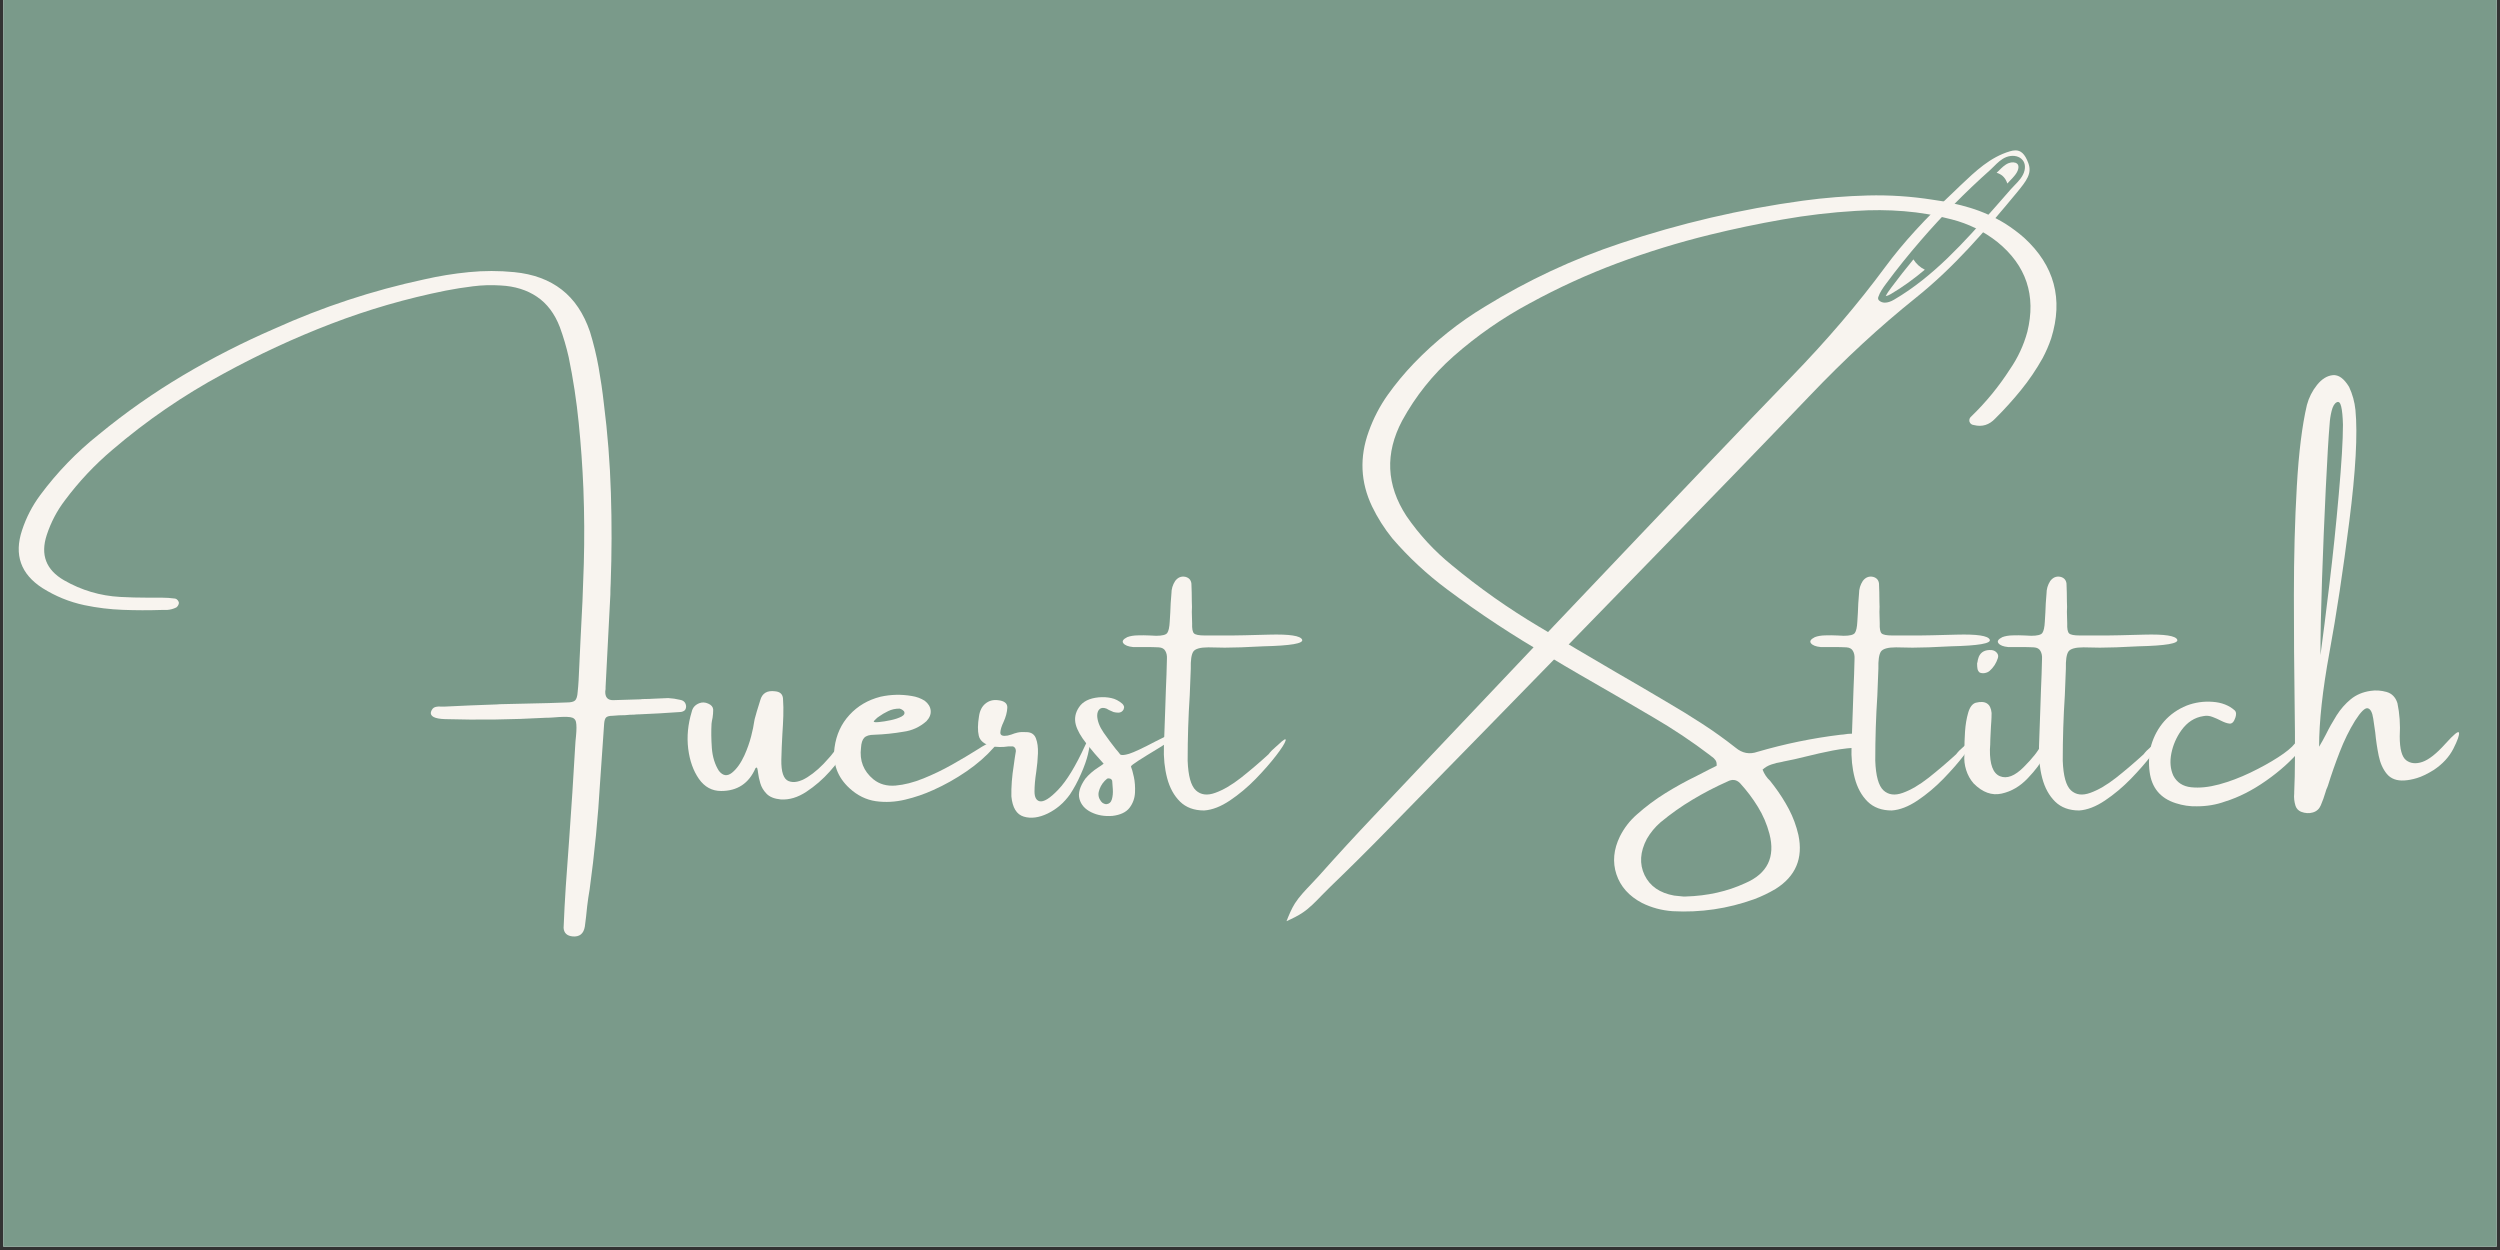
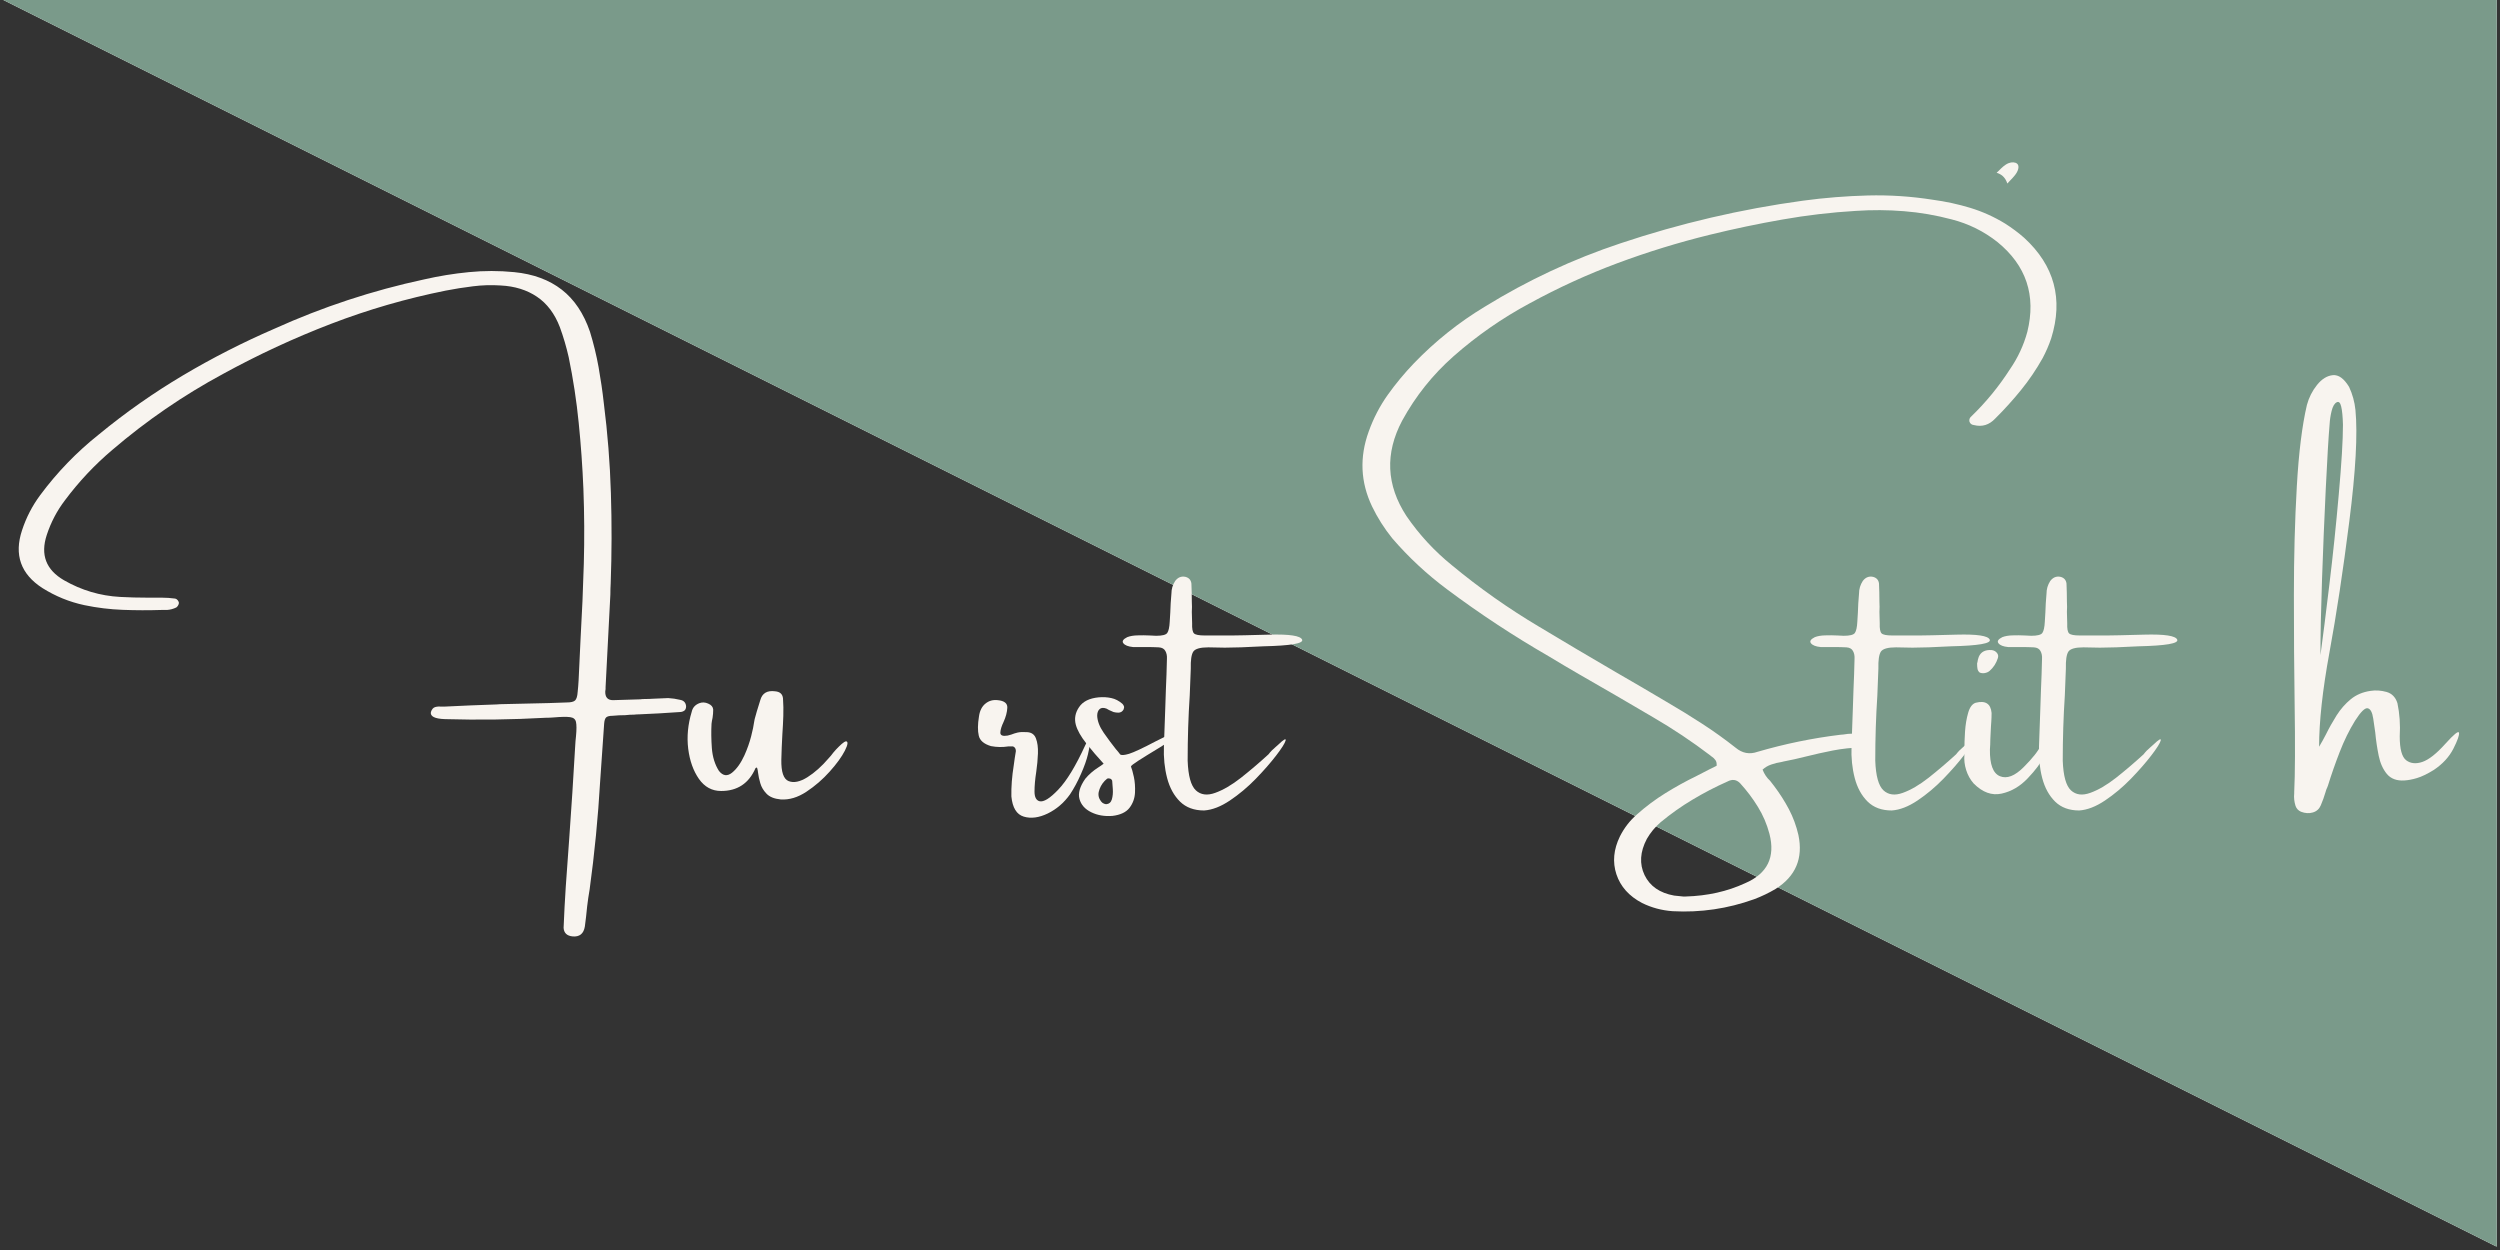
<svg xmlns="http://www.w3.org/2000/svg" version="1.0" preserveAspectRatio="xMidYMid meet" height="250" viewBox="0 0 375 187.5" zoomAndPan="magnify" width="500">
  <rect x="0" y="0" width="375" height="187.5" fill="#333333" stroke="none" />
  <defs>
    <g />
    <clipPath id="ed3a6f1daf">
-       <path clip-rule="nonzero" d="M 0.5 0 L 374.5 0 L 374.5 187 L 0.5 187 Z M 0.5 0" />
+       <path clip-rule="nonzero" d="M 0.5 0 L 374.5 0 L 374.5 187 Z M 0.5 0" />
    </clipPath>
    <clipPath id="cc53745f03">
-       <path clip-rule="nonzero" d="M 192.617 22.559 L 305 22.559 L 305 138.5 L 192.617 138.5 Z M 192.617 22.559" />
-     </clipPath>
+       </clipPath>
  </defs>
  <g clip-path="url(#ed3a6f1daf)">
    <path fill-rule="nonzero" fill-opacity="1" d="M 0.5 0 L 374.5 0 L 374.5 187 L 0.5 187 Z M 0.5 0" fill="#ffffff" />
    <path fill-rule="nonzero" fill-opacity="1" d="M 0.5 0 L 374.5 0 L 374.5 187 L 0.5 187 Z M 0.5 0" fill="#7a9a8a" />
  </g>
  <g fill-opacity="1" fill="#f8f4ef">
    <g transform="translate(1.478, 122.868)">
      <g>
        <path d="M 100.547 -17.891 C 101.086 -17.797 101.383 -17.477 101.438 -16.938 C 101.438 -16.602 101.336 -16.375 101.141 -16.25 C 100.941 -16.125 100.727 -16.062 100.5 -16.062 C 98.477 -15.914 96.461 -15.801 94.453 -15.719 C 94.18 -15.719 93.91 -15.703 93.641 -15.672 C 93.191 -15.672 92.754 -15.645 92.328 -15.594 C 91.672 -15.594 91.035 -15.562 90.422 -15.5 C 89.941 -15.5 89.613 -15.414 89.438 -15.25 C 89.27 -15.082 89.172 -14.754 89.141 -14.266 C 88.941 -11.41 88.742 -8.555 88.547 -5.703 C 88.234 -0.266 87.707 5.145 86.969 10.531 C 86.82 11.383 86.695 12.238 86.594 13.094 C 86.5 14.113 86.383 15.117 86.25 16.109 C 86.07 17.191 85.457 17.688 84.406 17.594 C 83.562 17.508 83.113 17.082 83.062 16.312 C 83.145 14.227 83.254 12.148 83.391 10.078 C 83.555 7.691 83.727 5.305 83.906 2.922 C 84.238 -1.672 84.535 -6.281 84.797 -10.906 C 84.828 -11.477 84.867 -11.988 84.922 -12.438 C 85.016 -13.426 85.016 -14.133 84.922 -14.562 C 84.836 -14.988 84.539 -15.234 84.031 -15.297 C 83.52 -15.367 82.688 -15.352 81.531 -15.25 C 81.156 -15.219 80.77 -15.203 80.375 -15.203 C 75.332 -14.922 70.297 -14.852 65.266 -15 C 63.734 -15.051 63.031 -15.406 63.156 -16.062 C 63.289 -16.477 63.508 -16.727 63.812 -16.812 C 64.125 -16.895 64.453 -16.914 64.797 -16.875 C 64.93 -16.875 65.047 -16.875 65.141 -16.875 C 67.773 -17.008 70.398 -17.117 73.016 -17.203 C 73.359 -17.234 73.695 -17.25 74.031 -17.25 C 75.395 -17.281 76.758 -17.312 78.125 -17.344 C 79.926 -17.375 81.727 -17.426 83.531 -17.5 C 84.145 -17.5 84.562 -17.598 84.781 -17.797 C 85 -18.004 85.129 -18.43 85.172 -19.078 C 85.234 -19.648 85.281 -20.227 85.312 -20.812 C 85.426 -22.914 85.523 -25.004 85.609 -27.078 C 85.828 -30.828 85.988 -34.57 86.094 -38.312 C 86.195 -42.062 86.176 -45.805 86.031 -49.547 C 85.895 -52.859 85.66 -56.156 85.328 -59.438 C 85.004 -62.719 84.504 -66 83.828 -69.281 C 83.484 -70.812 83.039 -72.316 82.5 -73.797 C 81.727 -75.816 80.582 -77.336 79.062 -78.359 C 77.551 -79.379 75.738 -79.941 73.625 -80.047 C 72.227 -80.141 70.836 -80.098 69.453 -79.922 C 68.078 -79.754 66.727 -79.539 65.406 -79.281 C 59.477 -78.094 53.738 -76.43 48.188 -74.297 C 42.645 -72.172 37.234 -69.66 31.953 -66.766 C 26.023 -63.566 20.492 -59.77 15.359 -55.375 C 12.711 -53.133 10.348 -50.617 8.266 -47.828 C 7.066 -46.254 6.156 -44.516 5.531 -42.609 C 4.562 -39.648 5.426 -37.391 8.125 -35.828 C 10.738 -34.328 13.547 -33.492 16.547 -33.328 C 17.91 -33.254 19.27 -33.219 20.625 -33.219 C 21.344 -33.219 22.055 -33.219 22.766 -33.219 C 23.441 -33.219 24.125 -33.172 24.812 -33.078 C 24.945 -33.047 25.066 -32.969 25.172 -32.844 C 25.273 -32.719 25.336 -32.586 25.359 -32.453 C 25.359 -32.328 25.316 -32.191 25.234 -32.047 C 25.148 -31.91 25.062 -31.812 24.969 -31.75 C 24.52 -31.531 24.055 -31.406 23.578 -31.375 C 23.316 -31.375 23.047 -31.375 22.766 -31.375 C 20.828 -31.312 18.891 -31.316 16.953 -31.391 C 15.016 -31.461 13.094 -31.695 11.188 -32.094 C 8.945 -32.57 6.848 -33.426 4.891 -34.656 C 1.629 -36.758 0.609 -39.648 1.828 -43.328 C 2.453 -45.234 3.359 -46.988 4.547 -48.594 C 7.098 -52.031 10.039 -55.07 13.375 -57.719 C 17.363 -61 21.562 -63.945 25.969 -66.562 C 30.375 -69.176 34.938 -71.504 39.656 -73.547 C 46.914 -76.828 54.406 -79.297 62.125 -80.953 C 64.344 -81.461 66.582 -81.828 68.844 -82.047 C 71.113 -82.273 73.383 -82.273 75.656 -82.047 C 78.52 -81.766 80.895 -80.891 82.781 -79.422 C 84.664 -77.961 86.078 -75.859 87.016 -73.109 C 87.555 -71.359 87.988 -69.582 88.312 -67.781 C 88.633 -65.977 88.895 -64.18 89.094 -62.391 C 89.664 -57.91 90.02 -53.414 90.156 -48.906 C 90.301 -44.395 90.289 -39.867 90.125 -35.328 C 90.094 -34.816 90.078 -34.281 90.078 -33.719 C 89.828 -29.125 89.586 -24.484 89.359 -19.797 C 89.359 -19.691 89.359 -19.594 89.359 -19.5 C 89.328 -19.383 89.312 -19.273 89.312 -19.172 C 89.281 -18.285 89.664 -17.844 90.469 -17.844 C 91.832 -17.875 93.191 -17.914 94.547 -17.969 C 94.766 -18 94.988 -18.016 95.219 -18.016 C 95.664 -18.016 96.109 -18.031 96.547 -18.062 C 97.305 -18.094 98.039 -18.125 98.75 -18.156 C 99.352 -18.125 99.953 -18.035 100.547 -17.891 Z M 100.547 -17.891" />
      </g>
    </g>
  </g>
  <g fill-opacity="1" fill="#f8f4ef">
    <g transform="translate(102.902, 122.868)">
      <g>
        <path d="M 24 -11.672 C 24.344 -11.641 24.285 -11.172 23.828 -10.266 C 23.367 -9.359 22.613 -8.316 21.562 -7.141 C 20.52 -5.973 19.352 -4.961 18.062 -4.109 C 16.77 -3.254 15.484 -2.867 14.203 -2.953 C 13.242 -3.047 12.535 -3.332 12.078 -3.812 C 11.617 -4.289 11.305 -4.816 11.141 -5.391 C 10.973 -5.973 10.863 -6.484 10.812 -6.922 C 10.781 -7.223 10.738 -7.453 10.688 -7.609 C 10.645 -7.766 10.555 -7.773 10.422 -7.641 C 9.43 -5.359 7.711 -4.219 5.266 -4.219 C 3.898 -4.219 2.789 -4.82 1.938 -6.031 C 1.094 -7.238 0.555 -8.75 0.328 -10.562 C 0.109 -12.383 0.285 -14.234 0.859 -16.109 C 0.992 -16.723 1.375 -17.148 2 -17.391 C 2.426 -17.555 2.867 -17.535 3.328 -17.328 C 3.797 -17.129 4.047 -16.832 4.078 -16.438 C 4.078 -16.02 4.047 -15.609 3.984 -15.203 C 3.91 -14.891 3.859 -14.594 3.828 -14.312 C 3.766 -13.207 3.781 -11.988 3.875 -10.656 C 3.977 -9.32 4.332 -8.18 4.938 -7.234 C 5.531 -6.484 6.18 -6.391 6.891 -6.953 C 7.598 -7.516 8.223 -8.391 8.766 -9.578 C 9.191 -10.523 9.523 -11.469 9.766 -12.406 C 10.004 -13.344 10.156 -14.066 10.219 -14.578 C 10.27 -14.797 10.297 -14.938 10.297 -15 C 10.41 -15.395 10.52 -15.785 10.625 -16.172 C 10.801 -16.742 10.973 -17.301 11.141 -17.844 C 11.43 -18.895 12.176 -19.336 13.375 -19.172 C 14.094 -19.109 14.484 -18.754 14.547 -18.109 C 14.609 -17.223 14.625 -16.336 14.594 -15.453 C 14.562 -14.523 14.516 -13.617 14.453 -12.734 C 14.379 -11.453 14.328 -10.176 14.297 -8.906 C 14.266 -7.07 14.629 -6.004 15.391 -5.703 C 16.16 -5.398 17.098 -5.594 18.203 -6.281 C 19.305 -6.977 20.367 -7.926 21.391 -9.125 C 21.484 -9.227 21.602 -9.363 21.75 -9.531 C 21.945 -9.801 22.191 -10.098 22.484 -10.422 C 22.785 -10.742 23.07 -11.023 23.344 -11.266 C 23.613 -11.504 23.832 -11.641 24 -11.672 Z M 24 -11.672" />
      </g>
    </g>
  </g>
  <g fill-opacity="1" fill="#f8f4ef">
    <g transform="translate(125.526, 122.868)">
      <g>
-         <path d="M 22.375 -11.203 C 22.719 -11.41 23.051 -11.566 23.375 -11.672 C 23.695 -11.785 23.906 -11.781 24 -11.656 C 24.102 -11.531 23.973 -11.25 23.609 -10.812 C 22.441 -9.477 21.051 -8.258 19.438 -7.156 C 17.82 -6.051 16.16 -5.117 14.453 -4.359 C 13.129 -3.754 11.727 -3.273 10.25 -2.922 C 8.77 -2.566 7.305 -2.488 5.859 -2.688 C 4.41 -2.895 3.094 -3.539 1.906 -4.625 C 0.094 -6.289 -0.656 -8.332 -0.344 -10.75 C -0.082 -12.664 0.66 -14.289 1.891 -15.625 C 3.117 -16.969 4.672 -17.879 6.547 -18.359 C 8.109 -18.703 9.672 -18.738 11.234 -18.469 C 11.941 -18.363 12.594 -18.125 13.188 -17.75 C 13.727 -17.332 14.023 -16.844 14.078 -16.281 C 14.129 -15.727 13.914 -15.195 13.438 -14.688 C 12.445 -13.812 11.301 -13.285 10 -13.109 C 8.551 -12.859 7.086 -12.707 5.609 -12.656 C 4.898 -12.656 4.398 -12.504 4.109 -12.203 C 3.828 -11.91 3.664 -11.41 3.625 -10.703 C 3.383 -8.766 4.004 -7.188 5.484 -5.969 C 6.391 -5.238 7.492 -4.926 8.797 -5.031 C 10.109 -5.145 11.5 -5.5 12.969 -6.094 C 14.438 -6.688 15.875 -7.379 17.281 -8.172 C 18.695 -8.973 19.969 -9.727 21.094 -10.438 C 21.57 -10.75 22 -11.004 22.375 -11.203 Z M 6.25 -15.344 C 6.25 -15.312 6.223 -15.297 6.172 -15.297 C 6.109 -15.234 6.023 -15.16 5.922 -15.078 C 5.828 -14.992 5.738 -14.906 5.656 -14.812 C 5.57 -14.727 5.531 -14.672 5.531 -14.641 C 5.551 -14.535 5.82 -14.508 6.344 -14.562 C 6.875 -14.613 7.457 -14.707 8.094 -14.844 C 8.727 -14.977 9.258 -15.156 9.688 -15.375 C 10.113 -15.602 10.242 -15.867 10.078 -16.172 C 9.992 -16.266 9.895 -16.348 9.781 -16.422 C 9.664 -16.492 9.539 -16.547 9.406 -16.578 C 8.781 -16.578 8.211 -16.453 7.703 -16.203 C 7.191 -15.961 6.707 -15.676 6.25 -15.344 Z M 6.25 -15.344" />
-       </g>
+         </g>
    </g>
  </g>
  <g fill-opacity="1" fill="#f8f4ef">
    <g transform="translate(147.988, 122.868)">
      <g>
        <path d="M 14.812 -11.109 C 15.102 -11.711 15.301 -11.992 15.406 -11.953 C 15.52 -11.91 15.547 -11.664 15.484 -11.219 C 15.43 -10.781 15.336 -10.281 15.203 -9.719 C 15.004 -8.875 14.656 -7.891 14.156 -6.766 C 13.664 -5.641 13.117 -4.625 12.516 -3.719 C 11.609 -2.445 10.492 -1.488 9.172 -0.844 C 7.848 -0.207 6.648 -0.051 5.578 -0.375 C 4.504 -0.695 3.883 -1.707 3.719 -3.406 C 3.688 -4.832 3.805 -6.395 4.078 -8.094 C 4.172 -8.812 4.273 -9.508 4.391 -10.188 C 4.391 -10.438 4.328 -10.625 4.203 -10.75 C 4.078 -10.883 3.914 -10.938 3.719 -10.906 C 3.57 -10.906 3.414 -10.906 3.25 -10.906 C 2.395 -10.77 1.531 -10.785 0.656 -10.953 C -0.395 -11.266 -1.004 -11.785 -1.172 -12.516 C -1.348 -13.254 -1.336 -14.219 -1.141 -15.406 C -1.023 -16.258 -0.703 -16.898 -0.172 -17.328 C 0.348 -17.754 0.961 -17.926 1.672 -17.844 C 2.66 -17.75 3.141 -17.367 3.109 -16.703 C 3.078 -16.047 2.891 -15.336 2.547 -14.578 C 2.242 -13.941 2.082 -13.41 2.062 -12.984 C 2.051 -12.555 2.414 -12.406 3.156 -12.531 C 3.32 -12.582 3.508 -12.633 3.719 -12.688 C 3.988 -12.801 4.301 -12.898 4.656 -12.984 C 5.02 -13.066 5.488 -13.086 6.062 -13.047 C 6.738 -13.016 7.188 -12.695 7.406 -12.094 C 7.633 -11.5 7.734 -10.754 7.703 -9.859 C 7.672 -8.961 7.586 -8.051 7.453 -7.125 C 7.273 -5.969 7.188 -4.973 7.188 -4.141 C 7.188 -3.316 7.43 -2.832 7.922 -2.688 C 8.547 -2.52 9.488 -3.098 10.75 -4.422 C 12.02 -5.742 13.375 -7.973 14.812 -11.109 Z M 14.812 -11.109" />
      </g>
    </g>
  </g>
  <g fill-opacity="1" fill="#f8f4ef">
    <g transform="translate(162.188, 122.868)">
      <g>
        <path d="M 14.094 -12.672 C 14.094 -12.316 13.336 -11.688 11.828 -10.781 C 10.328 -9.875 9.223 -9.191 8.516 -8.734 C 7.805 -8.273 7.453 -7.992 7.453 -7.891 C 7.586 -7.578 7.734 -7.055 7.891 -6.328 C 8.047 -5.609 8.102 -4.82 8.062 -3.969 C 8.02 -3.113 7.742 -2.352 7.234 -1.688 C 6.723 -1.031 5.875 -0.629 4.688 -0.484 C 3.5 -0.391 2.438 -0.57 1.5 -1.031 C 0.562 -1.488 -0.023 -2.148 -0.266 -3.016 C -0.504 -3.879 -0.211 -4.895 0.609 -6.062 C 1.148 -6.707 1.797 -7.27 2.547 -7.75 C 2.816 -7.914 3.086 -8.102 3.359 -8.312 C 2.453 -9.301 1.586 -10.312 0.766 -11.344 C -0.055 -12.383 -0.582 -13.316 -0.812 -14.141 C -1.062 -15.078 -0.898 -15.961 -0.328 -16.797 C 0.234 -17.641 1.207 -18.129 2.594 -18.266 C 3.281 -18.328 3.922 -18.289 4.516 -18.156 C 5.109 -18.031 5.66 -17.742 6.172 -17.297 C 6.285 -17.18 6.363 -17.055 6.406 -16.922 C 6.445 -16.797 6.426 -16.633 6.344 -16.438 C 6.164 -16.125 5.906 -15.969 5.562 -15.969 C 5.32 -15.969 5.082 -16 4.844 -16.062 C 4.602 -16.164 4.379 -16.266 4.172 -16.359 C 4.035 -16.441 3.906 -16.516 3.781 -16.578 C 3.332 -16.742 2.988 -16.719 2.75 -16.5 C 2.508 -16.281 2.391 -15.945 2.391 -15.5 C 2.422 -14.707 2.742 -13.863 3.359 -12.969 C 3.984 -12.07 4.598 -11.242 5.203 -10.484 C 5.441 -10.223 5.648 -9.969 5.828 -9.719 C 5.992 -9.551 6.441 -9.578 7.172 -9.797 C 7.898 -10.023 9.234 -10.648 11.172 -11.672 C 13.117 -12.691 14.094 -13.023 14.094 -12.672 Z M 3.719 -2.234 C 4.164 -2.266 4.457 -2.508 4.594 -2.969 C 4.727 -3.438 4.773 -3.945 4.734 -4.5 C 4.703 -5.062 4.672 -5.477 4.641 -5.75 C 4.578 -5.926 4.469 -6.035 4.312 -6.078 C 4.156 -6.129 4.008 -6.125 3.875 -6.062 C 3.363 -5.656 2.988 -5.141 2.75 -4.516 C 2.508 -3.898 2.531 -3.363 2.812 -2.906 C 2.906 -2.727 3.023 -2.578 3.172 -2.453 C 3.328 -2.336 3.508 -2.266 3.719 -2.234 Z M 3.719 -2.234" />
      </g>
    </g>
  </g>
  <g fill-opacity="1" fill="#f8f4ef">
    <g transform="translate(174.695, 122.868)">
      <g>
        <path d="M 17.031 -11.156 C 17.883 -11.977 18.254 -12.18 18.141 -11.766 C 18.023 -11.359 17.555 -10.617 16.734 -9.547 C 15.91 -8.473 14.891 -7.305 13.672 -6.047 C 12.453 -4.797 11.16 -3.711 9.797 -2.797 C 8.43 -1.879 7.141 -1.379 5.922 -1.297 C 4.422 -1.297 3.219 -1.738 2.312 -2.625 C 1.406 -3.52 0.758 -4.695 0.375 -6.156 C -0.008 -7.625 -0.172 -9.207 -0.109 -10.906 C -0.035 -12.812 0.031 -14.719 0.094 -16.625 C 0.125 -17.582 0.156 -18.516 0.188 -19.422 C 0.258 -20.953 0.312 -22.484 0.344 -24.016 C 0.375 -24.492 0.297 -24.895 0.109 -25.219 C -0.066 -25.551 -0.395 -25.734 -0.875 -25.766 C -1.414 -25.797 -2.098 -25.812 -2.922 -25.812 C -3.629 -25.812 -4.238 -25.812 -4.75 -25.812 C -5.469 -25.883 -5.945 -26.07 -6.188 -26.375 C -6.426 -26.676 -6.234 -26.984 -5.609 -27.297 C -5.18 -27.461 -4.66 -27.551 -4.047 -27.562 C -3.441 -27.582 -2.844 -27.578 -2.25 -27.547 C -1.875 -27.516 -1.551 -27.5 -1.281 -27.5 C -0.363 -27.5 0.191 -27.641 0.391 -27.922 C 0.598 -28.211 0.723 -28.785 0.766 -29.641 C 0.828 -30.535 0.875 -31.441 0.906 -32.359 C 0.938 -32.836 0.973 -33.316 1.016 -33.797 C 1.016 -34.504 1.203 -35.145 1.578 -35.719 C 1.984 -36.258 2.492 -36.469 3.109 -36.344 C 3.648 -36.207 3.953 -35.867 4.016 -35.328 C 4.055 -34.43 4.078 -33.523 4.078 -32.609 C 4.109 -32.098 4.109 -31.586 4.078 -31.078 C 4.078 -30.535 4.094 -29.969 4.125 -29.375 C 4.094 -28.57 4.188 -28.066 4.406 -27.859 C 4.625 -27.648 5.16 -27.547 6.016 -27.547 C 7.398 -27.547 8.773 -27.547 10.141 -27.547 C 10.766 -27.547 12.609 -27.586 15.672 -27.672 C 18.734 -27.754 20.383 -27.504 20.625 -26.922 C 20.863 -26.348 18.926 -26.016 14.812 -25.922 C 12.32 -25.785 10.395 -25.719 9.031 -25.719 C 8.113 -25.75 7.289 -25.766 6.562 -25.766 C 5.344 -25.766 4.586 -25.551 4.297 -25.125 C 4.016 -24.695 3.891 -23.844 3.922 -22.562 C 3.891 -21.457 3.836 -20.125 3.766 -18.562 C 3.555 -15.363 3.453 -12.098 3.453 -8.766 C 3.535 -6.484 3.945 -5 4.688 -4.312 C 5.426 -3.633 6.391 -3.508 7.578 -3.938 C 8.773 -4.363 10.066 -5.117 11.453 -6.203 C 12.836 -7.297 14.211 -8.469 15.578 -9.719 C 15.867 -10.102 16.223 -10.469 16.641 -10.812 C 16.773 -10.938 16.906 -11.051 17.031 -11.156 Z M 17.031 -11.156" />
      </g>
    </g>
  </g>
  <g fill-opacity="1" fill="#f8f4ef">
    <g transform="translate(191.425, 122.868)">
      <g />
    </g>
  </g>
  <g fill-opacity="1" fill="#f8f4ef">
    <g transform="translate(203.213, 122.868)">
      <g>
        <path d="M 100.422 -87.188 C 104.953 -83.031 106.301 -78.008 104.469 -72.125 C 104.125 -71.102 103.695 -70.113 103.188 -69.156 C 102.238 -67.457 101.156 -65.859 99.938 -64.359 C 98.727 -62.867 97.441 -61.445 96.078 -60.094 C 95.172 -59.125 94.102 -58.797 92.875 -59.109 C 92.539 -59.141 92.316 -59.312 92.203 -59.625 C 92.141 -59.938 92.227 -60.191 92.469 -60.391 C 94.676 -62.523 96.613 -64.891 98.281 -67.484 C 99.477 -69.223 100.348 -71.098 100.891 -73.109 C 102.223 -78.555 100.727 -83.039 96.406 -86.562 C 94.363 -88.176 92.082 -89.305 89.562 -89.953 C 87.176 -90.586 84.785 -91 82.391 -91.188 C 79.992 -91.383 77.582 -91.398 75.156 -91.234 C 71.457 -91.016 67.785 -90.582 64.141 -89.938 C 60.492 -89.301 56.867 -88.539 53.266 -87.656 C 48.555 -86.5 43.938 -85.078 39.406 -83.391 C 34.883 -81.703 30.5 -79.695 26.25 -77.375 C 22.133 -75.164 18.32 -72.516 14.812 -69.422 C 11.688 -66.66 9.117 -63.441 7.109 -59.766 C 4.516 -54.867 4.727 -50.102 7.75 -45.469 C 9.664 -42.676 11.945 -40.207 14.594 -38.062 C 18.707 -34.656 23.051 -31.594 27.625 -28.875 C 31.469 -26.562 35.312 -24.285 39.156 -22.047 C 41.707 -20.578 44.242 -19.094 46.766 -17.594 C 48.578 -16.539 50.348 -15.453 52.078 -14.328 C 53.805 -13.211 55.492 -12.004 57.141 -10.703 C 58.129 -9.879 59.219 -9.676 60.406 -10.094 C 64.5 -11.289 68.648 -12.145 72.859 -12.656 C 72.992 -12.656 73.129 -12.664 73.266 -12.688 C 74.223 -12.863 75.16 -12.863 76.078 -12.688 C 76.305 -12.633 76.504 -12.531 76.672 -12.375 C 76.848 -12.219 76.938 -11.984 76.938 -11.672 C 76.938 -11.359 76.844 -11.125 76.656 -10.969 C 76.469 -10.82 76.258 -10.75 76.031 -10.75 C 74.562 -10.719 73.129 -10.566 71.734 -10.297 C 70.348 -10.023 68.973 -9.719 67.609 -9.375 C 66.504 -9.094 65.426 -8.852 64.375 -8.656 C 64.238 -8.625 64.109 -8.594 63.984 -8.562 C 63.473 -8.488 62.969 -8.363 62.469 -8.188 C 61.977 -8.02 61.547 -7.766 61.172 -7.422 C 61.441 -6.742 61.816 -6.188 62.297 -5.75 C 62.492 -5.508 62.691 -5.254 62.891 -4.984 C 63.742 -3.859 64.488 -2.691 65.125 -1.484 C 65.758 -0.273 66.234 1.008 66.547 2.375 C 67.285 5.883 66.141 8.586 63.109 10.484 C 62.086 11.086 61.02 11.598 59.906 12.016 C 55.938 13.441 51.863 14.039 47.688 13.812 C 46.051 13.695 44.52 13.285 43.094 12.578 C 41.145 11.555 39.863 10.125 39.25 8.281 C 38.645 6.445 38.82 4.547 39.781 2.578 C 40.426 1.305 41.273 0.211 42.328 -0.703 C 43.66 -1.891 45.082 -2.953 46.594 -3.891 C 48.102 -4.828 49.66 -5.688 51.266 -6.469 C 51.941 -6.812 52.609 -7.156 53.266 -7.5 C 53.609 -7.664 53.945 -7.832 54.281 -8 C 54.312 -8.375 54.25 -8.66 54.094 -8.859 C 53.945 -9.066 53.77 -9.238 53.562 -9.375 C 53.488 -9.406 53.422 -9.457 53.359 -9.531 C 50.598 -11.633 47.719 -13.555 44.719 -15.297 C 41.082 -17.441 37.426 -19.566 33.75 -21.672 C 32.219 -22.555 30.688 -23.461 29.156 -24.391 C 23.844 -27.453 18.734 -30.816 13.828 -34.484 C 10.797 -36.742 8.055 -39.297 5.609 -42.141 C 4.422 -43.617 3.414 -45.207 2.594 -46.906 C 0.863 -50.539 0.695 -54.285 2.094 -58.141 C 2.801 -60.117 3.75 -61.945 4.938 -63.625 C 6.133 -65.301 7.453 -66.891 8.891 -68.391 C 12.086 -71.703 15.625 -74.523 19.5 -76.859 C 25.938 -80.828 32.727 -84 39.875 -86.375 C 48.801 -89.363 57.922 -91.492 67.234 -92.766 C 70.473 -93.203 73.719 -93.461 76.969 -93.547 C 80.227 -93.629 83.473 -93.414 86.703 -92.906 C 88.641 -92.645 90.516 -92.238 92.328 -91.688 C 94.148 -91.133 95.895 -90.348 97.562 -89.328 C 98.582 -88.68 99.535 -87.969 100.422 -87.188 Z M 57.797 -5.391 C 57.254 -5.941 56.625 -6.023 55.906 -5.641 C 54.094 -4.836 52.348 -3.93 50.672 -2.922 C 48.992 -1.922 47.391 -0.785 45.859 0.484 C 45.035 1.203 44.352 2.031 43.812 2.969 C 42.789 4.914 42.676 6.723 43.469 8.391 C 44.27 10.055 45.75 11.082 47.906 11.469 C 48.414 11.531 48.867 11.578 49.266 11.609 C 49.41 11.609 49.531 11.609 49.625 11.609 C 52.906 11.516 55.883 10.848 58.562 9.609 C 61.895 8.18 63.109 5.711 62.203 2.203 C 61.816 0.742 61.238 -0.602 60.469 -1.844 C 59.707 -3.094 58.816 -4.273 57.797 -5.391 Z M 57.797 -5.391" />
      </g>
    </g>
  </g>
  <g fill-opacity="1" fill="#f8f4ef">
    <g transform="translate(277.836, 122.868)">
      <g>
        <path d="M 17.031 -11.156 C 17.883 -11.977 18.254 -12.18 18.141 -11.766 C 18.023 -11.359 17.555 -10.617 16.734 -9.547 C 15.91 -8.473 14.891 -7.305 13.672 -6.047 C 12.453 -4.797 11.16 -3.711 9.797 -2.797 C 8.43 -1.879 7.141 -1.379 5.922 -1.297 C 4.422 -1.297 3.219 -1.738 2.312 -2.625 C 1.406 -3.52 0.758 -4.695 0.375 -6.156 C -0.008 -7.625 -0.172 -9.207 -0.109 -10.906 C -0.035 -12.812 0.031 -14.719 0.094 -16.625 C 0.125 -17.582 0.156 -18.516 0.188 -19.422 C 0.258 -20.953 0.312 -22.484 0.344 -24.016 C 0.375 -24.492 0.297 -24.895 0.109 -25.219 C -0.066 -25.551 -0.395 -25.734 -0.875 -25.766 C -1.414 -25.797 -2.098 -25.812 -2.922 -25.812 C -3.629 -25.812 -4.238 -25.812 -4.75 -25.812 C -5.469 -25.883 -5.945 -26.07 -6.188 -26.375 C -6.426 -26.676 -6.234 -26.984 -5.609 -27.297 C -5.18 -27.461 -4.66 -27.551 -4.047 -27.562 C -3.441 -27.582 -2.844 -27.578 -2.25 -27.547 C -1.875 -27.516 -1.551 -27.5 -1.281 -27.5 C -0.363 -27.5 0.191 -27.641 0.391 -27.922 C 0.598 -28.211 0.723 -28.785 0.766 -29.641 C 0.828 -30.535 0.875 -31.441 0.906 -32.359 C 0.938 -32.836 0.973 -33.316 1.016 -33.797 C 1.016 -34.504 1.203 -35.145 1.578 -35.719 C 1.984 -36.258 2.492 -36.469 3.109 -36.344 C 3.648 -36.207 3.953 -35.867 4.016 -35.328 C 4.055 -34.43 4.078 -33.523 4.078 -32.609 C 4.109 -32.098 4.109 -31.586 4.078 -31.078 C 4.078 -30.535 4.094 -29.969 4.125 -29.375 C 4.094 -28.57 4.188 -28.066 4.406 -27.859 C 4.625 -27.648 5.16 -27.547 6.016 -27.547 C 7.398 -27.547 8.773 -27.547 10.141 -27.547 C 10.766 -27.547 12.609 -27.586 15.672 -27.672 C 18.734 -27.754 20.383 -27.504 20.625 -26.922 C 20.863 -26.348 18.926 -26.016 14.812 -25.922 C 12.32 -25.785 10.395 -25.719 9.031 -25.719 C 8.113 -25.75 7.289 -25.766 6.562 -25.766 C 5.344 -25.766 4.586 -25.551 4.297 -25.125 C 4.016 -24.695 3.891 -23.844 3.922 -22.562 C 3.891 -21.457 3.836 -20.125 3.766 -18.562 C 3.555 -15.363 3.453 -12.098 3.453 -8.766 C 3.535 -6.484 3.945 -5 4.688 -4.312 C 5.426 -3.633 6.391 -3.508 7.578 -3.938 C 8.773 -4.363 10.066 -5.117 11.453 -6.203 C 12.836 -7.297 14.211 -8.469 15.578 -9.719 C 15.867 -10.102 16.223 -10.469 16.641 -10.812 C 16.773 -10.938 16.906 -11.051 17.031 -11.156 Z M 17.031 -11.156" />
      </g>
    </g>
  </g>
  <g fill-opacity="1" fill="#f8f4ef">
    <g transform="translate(294.566, 122.868)">
      <g>
        <path d="M 12.047 -9.422 C 11.566 -8.43 10.75 -7.332 9.594 -6.125 C 8.445 -4.914 7.141 -4.148 5.672 -3.828 C 4.211 -3.504 2.816 -4.008 1.484 -5.344 C 0.973 -5.926 0.598 -6.598 0.359 -7.359 C 0.117 -8.129 0.031 -8.883 0.094 -9.625 C 0.094 -9.832 0.094 -10.086 0.094 -10.391 C 0.094 -11.18 0.125 -12.094 0.188 -13.125 C 0.258 -14.164 0.414 -15.102 0.656 -15.938 C 0.895 -16.781 1.27 -17.285 1.781 -17.453 C 3.25 -17.828 4.047 -17.316 4.172 -15.922 C 4.172 -15.473 4.156 -15.023 4.125 -14.578 C 4.094 -14.348 4.078 -14.129 4.078 -13.922 C 4.047 -13.273 4.016 -12.625 3.984 -11.969 C 3.984 -11.457 3.961 -10.945 3.922 -10.438 C 3.891 -8.195 4.391 -6.863 5.422 -6.438 C 6.461 -6.008 7.648 -6.461 8.984 -7.797 C 10.316 -9.129 11.188 -10.234 11.594 -11.109 C 12 -11.992 12.297 -12.18 12.484 -11.672 C 12.672 -11.16 12.523 -10.41 12.047 -9.422 Z M 3.875 -22.234 C 3.676 -22.066 3.43 -21.957 3.141 -21.906 C 2.859 -21.863 2.609 -21.891 2.391 -21.984 C 2.223 -22.117 2.113 -22.297 2.062 -22.516 C 2.02 -22.742 2 -23.016 2 -23.328 C 2 -23.391 2.016 -23.453 2.047 -23.516 C 2.078 -23.785 2.145 -24.062 2.25 -24.344 C 2.562 -25.082 3.203 -25.422 4.172 -25.359 C 4.516 -25.316 4.781 -25.176 4.969 -24.938 C 5.164 -24.707 5.211 -24.441 5.109 -24.141 C 4.867 -23.379 4.457 -22.742 3.875 -22.234 Z M 3.875 -22.234" />
      </g>
    </g>
  </g>
  <g fill-opacity="1" fill="#f8f4ef">
    <g transform="translate(305.959, 122.868)">
      <g>
        <path d="M 17.031 -11.156 C 17.883 -11.977 18.254 -12.18 18.141 -11.766 C 18.023 -11.359 17.555 -10.617 16.734 -9.547 C 15.91 -8.473 14.891 -7.305 13.672 -6.047 C 12.453 -4.797 11.16 -3.711 9.797 -2.797 C 8.43 -1.879 7.141 -1.379 5.922 -1.297 C 4.422 -1.297 3.219 -1.738 2.312 -2.625 C 1.406 -3.52 0.758 -4.695 0.375 -6.156 C -0.008 -7.625 -0.172 -9.207 -0.109 -10.906 C -0.035 -12.812 0.031 -14.719 0.094 -16.625 C 0.125 -17.582 0.156 -18.516 0.188 -19.422 C 0.258 -20.953 0.312 -22.484 0.344 -24.016 C 0.375 -24.492 0.297 -24.895 0.109 -25.219 C -0.066 -25.551 -0.395 -25.734 -0.875 -25.766 C -1.414 -25.797 -2.098 -25.812 -2.922 -25.812 C -3.629 -25.812 -4.238 -25.812 -4.75 -25.812 C -5.469 -25.883 -5.945 -26.07 -6.188 -26.375 C -6.426 -26.676 -6.234 -26.984 -5.609 -27.297 C -5.18 -27.461 -4.66 -27.551 -4.047 -27.562 C -3.441 -27.582 -2.844 -27.578 -2.25 -27.547 C -1.875 -27.516 -1.551 -27.5 -1.281 -27.5 C -0.363 -27.5 0.191 -27.641 0.391 -27.922 C 0.598 -28.211 0.723 -28.785 0.766 -29.641 C 0.828 -30.535 0.875 -31.441 0.906 -32.359 C 0.938 -32.836 0.973 -33.316 1.016 -33.797 C 1.016 -34.504 1.203 -35.145 1.578 -35.719 C 1.984 -36.258 2.492 -36.469 3.109 -36.344 C 3.648 -36.207 3.953 -35.867 4.016 -35.328 C 4.055 -34.43 4.078 -33.523 4.078 -32.609 C 4.109 -32.098 4.109 -31.586 4.078 -31.078 C 4.078 -30.535 4.094 -29.969 4.125 -29.375 C 4.094 -28.57 4.188 -28.066 4.406 -27.859 C 4.625 -27.648 5.16 -27.547 6.016 -27.547 C 7.398 -27.547 8.773 -27.547 10.141 -27.547 C 10.766 -27.547 12.609 -27.586 15.672 -27.672 C 18.734 -27.754 20.383 -27.504 20.625 -26.922 C 20.863 -26.348 18.926 -26.016 14.812 -25.922 C 12.32 -25.785 10.395 -25.719 9.031 -25.719 C 8.113 -25.75 7.289 -25.766 6.562 -25.766 C 5.344 -25.766 4.586 -25.551 4.297 -25.125 C 4.016 -24.695 3.891 -23.844 3.922 -22.562 C 3.891 -21.457 3.836 -20.125 3.766 -18.562 C 3.555 -15.363 3.453 -12.098 3.453 -8.766 C 3.535 -6.484 3.945 -5 4.688 -4.312 C 5.426 -3.633 6.391 -3.508 7.578 -3.938 C 8.773 -4.363 10.066 -5.117 11.453 -6.203 C 12.836 -7.297 14.211 -8.469 15.578 -9.719 C 15.867 -10.102 16.223 -10.469 16.641 -10.812 C 16.773 -10.938 16.906 -11.051 17.031 -11.156 Z M 17.031 -11.156" />
      </g>
    </g>
  </g>
  <g fill-opacity="1" fill="#f8f4ef">
    <g transform="translate(322.689, 122.868)">
      <g>
-         <path d="M 21.531 -11.328 C 22.188 -11.723 22.617 -11.836 22.828 -11.672 C 23.035 -11.504 22.898 -11.094 22.422 -10.438 C 21.023 -8.77 19.297 -7.211 17.234 -5.766 C 15.172 -4.316 13.117 -3.273 11.078 -2.641 C 9.754 -2.16 8.344 -1.922 6.844 -1.922 C 5.789 -1.891 4.734 -2.047 3.672 -2.391 C 1.359 -3.129 0.051 -4.707 -0.25 -7.125 C -0.426 -8.457 -0.344 -9.785 0 -11.109 C 0.406 -12.473 1.055 -13.664 1.953 -14.688 C 2.859 -15.707 3.977 -16.488 5.312 -17.031 C 6.562 -17.508 7.859 -17.695 9.203 -17.594 C 10.555 -17.5 11.66 -17.07 12.516 -16.312 C 12.648 -16.176 12.719 -16.004 12.719 -15.797 C 12.719 -15.598 12.68 -15.398 12.609 -15.203 C 12.398 -14.578 12.109 -14.285 11.734 -14.328 C 11.367 -14.367 10.93 -14.52 10.422 -14.781 C 10.047 -14.977 9.633 -15.16 9.188 -15.328 C 8.738 -15.504 8.285 -15.547 7.828 -15.453 C 6.492 -15.254 5.383 -14.535 4.5 -13.297 C 3.77 -12.273 3.273 -11.133 3.016 -9.875 C 2.766 -8.625 2.863 -7.504 3.312 -6.516 C 3.852 -5.492 4.738 -4.914 5.969 -4.781 C 7.207 -4.645 8.609 -4.785 10.172 -5.203 C 11.734 -5.629 13.297 -6.219 14.859 -6.969 C 16.422 -7.719 17.805 -8.484 19.016 -9.266 C 20.234 -10.047 21.07 -10.734 21.531 -11.328 Z M 21.531 -11.328" />
-       </g>
+         </g>
    </g>
  </g>
  <g fill-opacity="1" fill="#f8f4ef">
    <g transform="translate(344.037, 122.868)">
      <g>
        <path d="M 22.734 -11.266 C 24.055 -12.734 24.75 -13.297 24.812 -12.953 C 24.883 -12.609 24.602 -11.812 23.969 -10.562 C 23.332 -9.32 22.352 -8.258 21.031 -7.375 C 20.051 -6.77 19.207 -6.363 18.5 -6.156 C 17.801 -5.945 17.164 -5.828 16.594 -5.797 C 15.469 -5.734 14.602 -6.055 14 -6.766 C 13.406 -7.484 12.992 -8.398 12.766 -9.516 C 12.535 -10.641 12.363 -11.801 12.25 -13 C 12.145 -13.758 12.047 -14.441 11.953 -15.047 C 11.816 -16.004 11.539 -16.531 11.125 -16.625 C 10.719 -16.727 10.086 -16.113 9.234 -14.781 C 8.359 -13.363 7.586 -11.797 6.922 -10.078 C 6.254 -8.359 5.664 -6.676 5.156 -5.031 C 5.125 -4.969 5.094 -4.883 5.062 -4.781 C 4.945 -4.551 4.859 -4.312 4.797 -4.062 C 4.598 -3.383 4.359 -2.719 4.078 -2.062 C 3.848 -1.52 3.453 -1.164 2.891 -1 C 2.328 -0.832 1.734 -0.867 1.109 -1.109 C 0.711 -1.285 0.441 -1.57 0.297 -1.969 C 0.098 -2.594 0.031 -3.223 0.094 -3.859 C 0.094 -3.93 0.094 -3.984 0.094 -4.016 C 0.227 -6.703 0.25 -11.18 0.156 -17.453 C 0.082 -22.453 0.047 -27.828 0.047 -33.578 C 0.047 -39.336 0.191 -44.77 0.484 -49.875 C 0.773 -54.977 1.281 -59.062 2 -62.125 C 2.301 -63.238 2.805 -64.238 3.516 -65.125 C 4.234 -66.02 5.023 -66.508 5.891 -66.594 C 6.754 -66.676 7.566 -66.086 8.328 -64.828 C 8.836 -63.742 9.156 -62.586 9.281 -61.359 C 9.625 -57.742 9.316 -52.18 8.359 -44.672 C 7.41 -37.172 6.414 -30.602 5.375 -24.969 C 4.344 -19.344 3.828 -14.641 3.828 -10.859 C 4.172 -11.43 4.508 -12.039 4.844 -12.688 C 5.32 -13.656 5.859 -14.613 6.453 -15.562 C 7.055 -16.508 7.766 -17.316 8.578 -17.984 C 9.391 -18.648 10.375 -19.066 11.531 -19.234 C 12.32 -19.359 13.125 -19.305 13.938 -19.078 C 14.75 -18.848 15.297 -18.285 15.578 -17.391 C 15.91 -15.828 16.023 -14.16 15.922 -12.391 C 15.922 -10.516 16.242 -9.328 16.891 -8.828 C 17.547 -8.336 18.352 -8.254 19.312 -8.578 C 20.281 -8.91 21.422 -9.805 22.734 -11.266 Z M 5.406 -59.25 C 5.238 -57.312 5.047 -54.082 4.828 -49.562 C 4.609 -45.039 4.422 -40.504 4.266 -35.953 C 4.109 -31.398 4.031 -27.613 4.031 -24.594 C 4.406 -27.32 4.852 -30.867 5.375 -35.234 C 5.906 -39.609 6.375 -44.109 6.781 -48.734 C 7.195 -53.359 7.406 -56.832 7.406 -59.156 C 7.375 -60.383 7.285 -61.297 7.141 -61.891 C 7.004 -62.484 6.773 -62.691 6.453 -62.516 C 6.129 -62.348 5.879 -61.914 5.703 -61.219 C 5.535 -60.531 5.438 -59.875 5.406 -59.25 Z M 5.406 -59.25" />
      </g>
    </g>
  </g>
-   <path fill-rule="nonzero" fill-opacity="1" d="M 287.012 38.91 C 285.883 40.285 284.766 41.688 283.715 43.105 C 283.375 43.559 283.074 43.98 282.855 44.418 C 283.059 44.391 283.324 44.289 283.625 44.109 C 285.438 43.039 287.125 41.801 288.723 40.457 C 288.027 40.117 287.426 39.574 287.012 38.91" fill="#f8f4ef" />
  <g clip-path="url(#cc53745f03)">
    <path fill-rule="nonzero" fill-opacity="1" d="M 303.684 25.559 C 303.473 26.477 302.785 27.18 302.176 27.801 C 301.984 27.996 301.793 28.195 301.625 28.387 C 300.773 29.375 299.918 30.355 299.047 31.328 C 294.594 36.34 290.027 41.484 284.121 44.945 C 283.602 45.254 283.137 45.398 282.734 45.398 C 282.41 45.398 282.133 45.301 281.895 45.105 C 281.73 44.977 281.672 44.766 281.738 44.57 C 281.988 43.824 282.426 43.211 282.93 42.531 C 284.562 40.324 286.309 38.156 288.105 36.082 C 291.336 32.332 294.848 28.773 298.52 25.504 C 298.707 25.34 298.898 25.156 299.074 24.969 C 299.602 24.445 300.188 23.852 300.953 23.559 C 301.777 23.242 302.664 23.348 303.203 23.82 C 303.48 24.051 303.898 24.594 303.684 25.559 Z M 304.25 24.469 C 303.715 23.016 303.082 22.555 302.324 22.555 C 302.062 22.555 301.785 22.609 301.504 22.691 C 298.527 23.574 296.359 25.641 294.059 27.824 L 293.242 28.613 C 288.777 32.801 285.457 36.43 282.789 40.043 C 278.613 45.688 274.109 50.961 268.594 56.656 C 260.984 64.523 253.324 72.582 245.91 80.375 L 245.781 80.512 C 237.348 89.375 228.93 98.25 220.523 107.137 L 214.625 113.363 C 211.777 116.379 208.934 119.395 206.082 122.398 C 203.32 125.316 200.562 128.312 197.891 131.316 C 197.512 131.738 197.113 132.16 196.703 132.59 C 195.801 133.539 194.867 134.512 194.234 135.512 C 193.742 136.293 193.348 137.23 192.977 138.176 C 193.863 137.781 194.73 137.359 195.461 136.855 C 196.441 136.191 197.383 135.223 198.285 134.281 C 198.703 133.863 199.105 133.438 199.512 133.051 C 202.402 130.266 205.297 127.398 208.098 124.52 C 210.969 121.582 213.84 118.641 216.707 115.707 L 222.793 109.488 C 231.336 100.738 239.883 91.984 248.402 83.211 L 248.543 83.066 C 256.047 75.359 263.797 67.383 271.348 59.48 C 276.82 53.75 281.926 49.035 287.402 44.645 C 293.105 40.074 297.617 34.809 302.516 28.898 C 304.016 27.082 304.824 26.004 304.25 24.469" fill="#f8f4ef" />
  </g>
  <path fill-rule="nonzero" fill-opacity="1" d="M 301.305 24.469 C 300.734 24.684 300.238 25.18 299.77 25.656 C 299.672 25.746 299.586 25.828 299.492 25.918 C 299.801 26.004 300.094 26.152 300.344 26.352 C 300.711 26.66 300.961 27.074 301.098 27.531 C 301.219 27.398 301.352 27.262 301.48 27.121 C 302.023 26.562 302.578 25.996 302.734 25.34 C 302.816 24.984 302.758 24.715 302.57 24.555 C 302.297 24.32 301.777 24.281 301.305 24.469" fill="#f8f4ef" />
</svg>